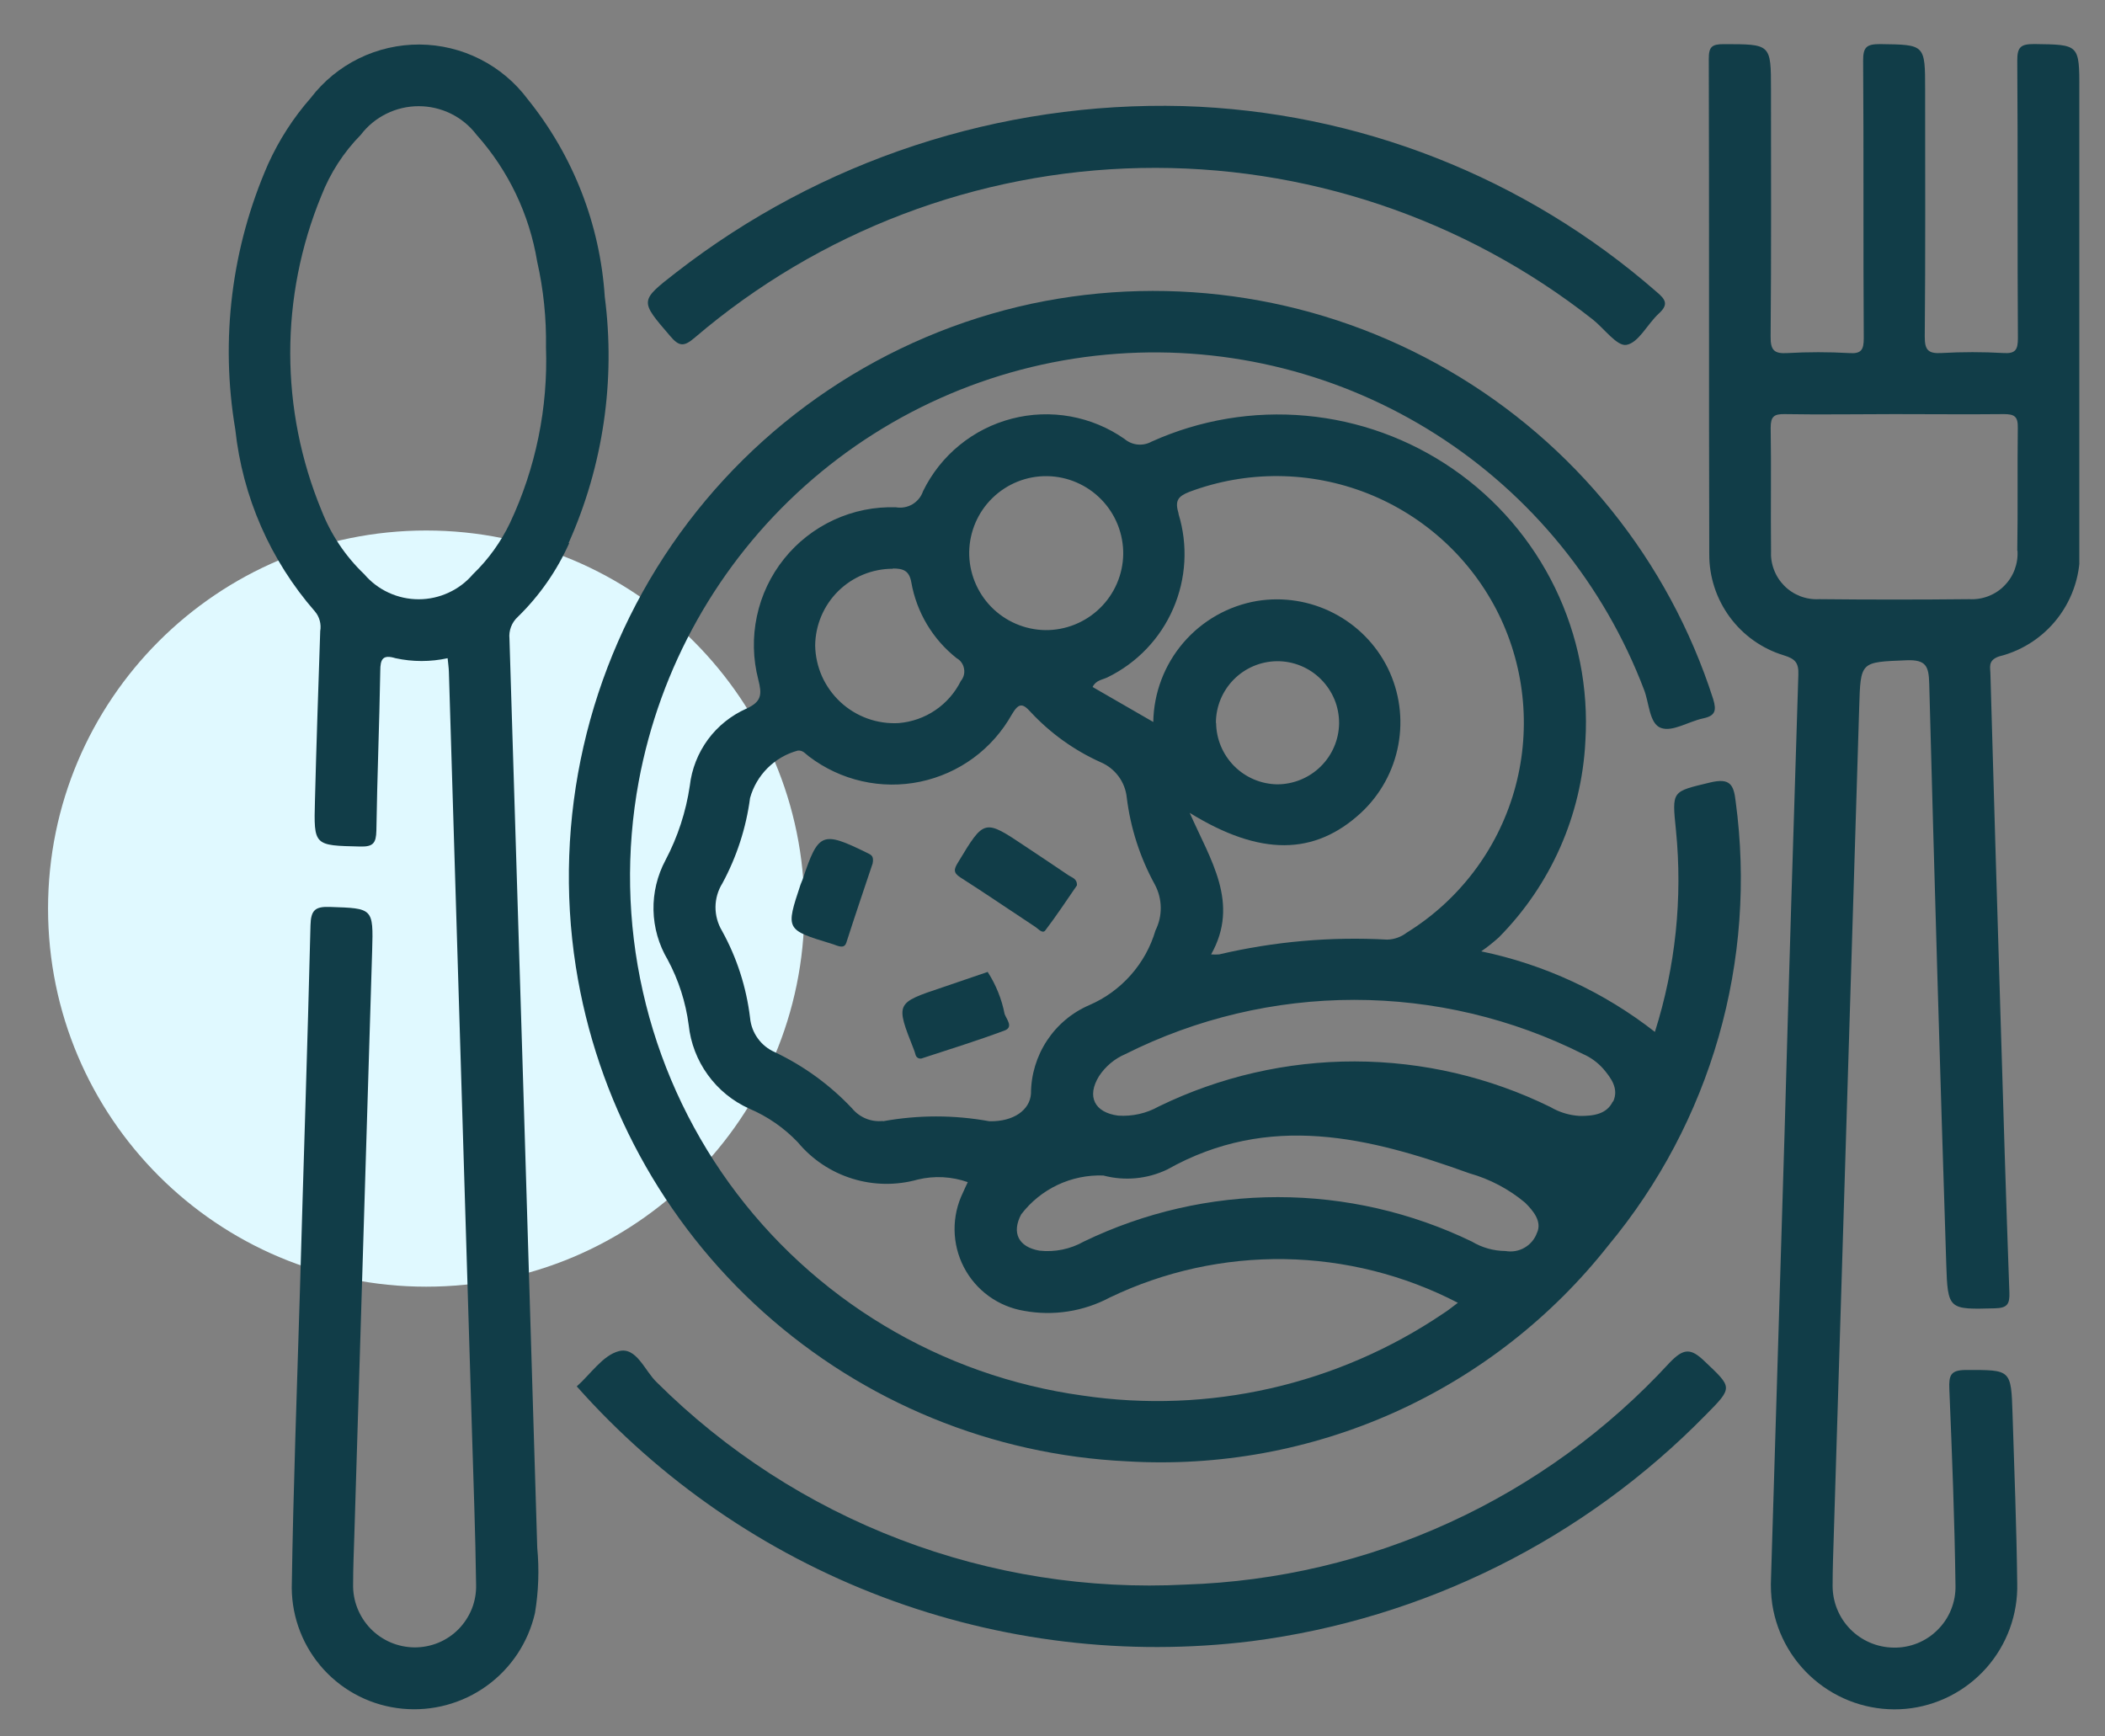
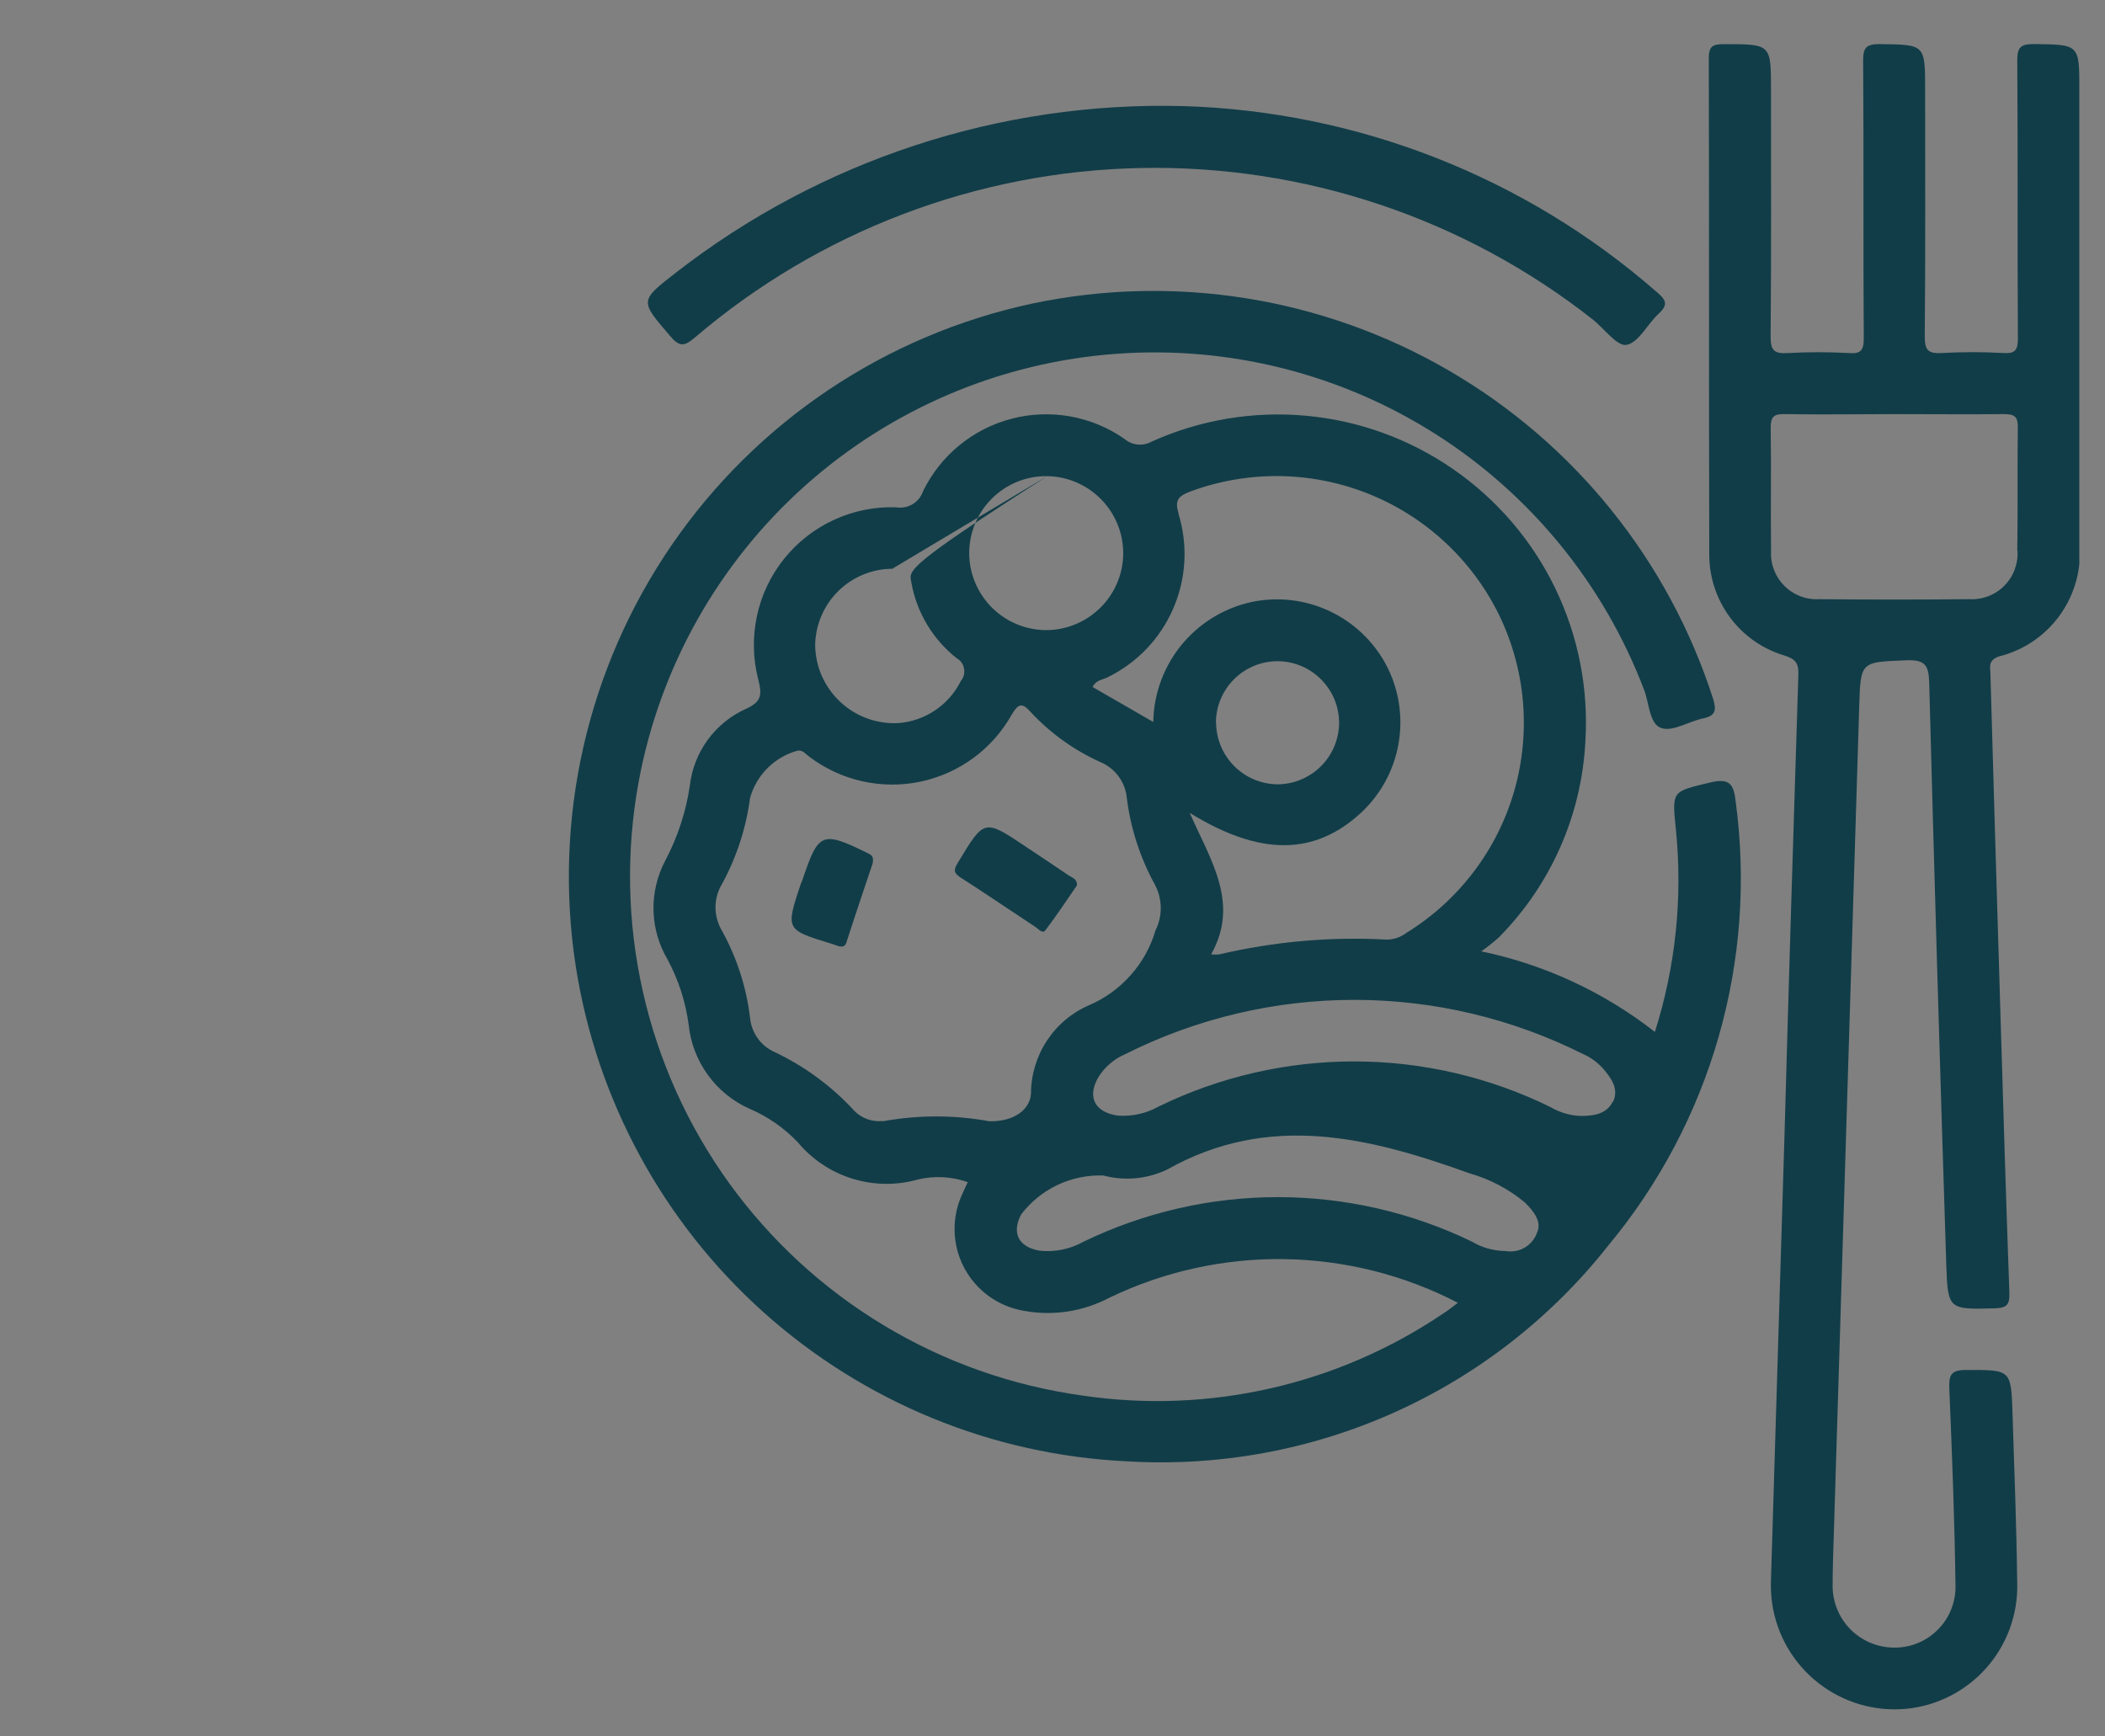
<svg xmlns="http://www.w3.org/2000/svg" width="40" height="33" viewBox="0 0 40 33" fill="none">
  <rect x="0" y="0" width="40" height="33" fill="#808080" stroke="none" />
  <g clip-path="url(#clip0_325_11591)">
-     <path d="M8.099 24.453C12.068 24.453 15.285 21.236 15.285 17.267C15.285 13.299 12.068 10.082 8.099 10.082C4.13 10.082 0.913 13.299 0.913 17.267C0.913 21.236 4.13 24.453 8.099 24.453Z" fill="#E0F9FF" />
-     <path d="M10.96 26.348C11.224 26.114 11.455 25.757 11.76 25.678C12.095 25.591 12.251 26.054 12.482 26.272C13.796 27.579 15.37 28.596 17.101 29.257C18.832 29.919 20.683 30.211 22.533 30.114C24.268 30.057 25.975 29.655 27.553 28.931C29.131 28.207 30.549 27.177 31.725 25.899C31.989 25.624 32.125 25.613 32.392 25.871C32.917 26.371 32.939 26.36 32.413 26.89C30.101 29.252 27.062 30.767 23.784 31.19C21.414 31.483 19.009 31.195 16.775 30.352C14.541 29.508 12.545 28.134 10.96 26.348Z" fill="#113D48" />
    <path d="M22.478 2.016C25.797 2.114 28.978 3.362 31.478 5.546C31.65 5.691 31.714 5.785 31.518 5.962C31.302 6.162 31.138 6.513 30.907 6.554C30.727 6.587 30.483 6.242 30.263 6.069C27.818 4.146 24.782 3.13 21.672 3.193C18.561 3.256 15.569 4.395 13.204 6.415C12.996 6.594 12.904 6.588 12.731 6.382C12.159 5.715 12.149 5.722 12.843 5.182C15.592 3.044 18.997 1.925 22.478 2.016Z" fill="#113D48" />
-     <path d="M32.982 15.234C32.946 14.91 32.874 14.78 32.496 14.871C31.765 15.048 31.77 15.018 31.847 15.777C31.976 17.069 31.839 18.373 31.447 19.611C30.479 18.854 29.35 18.33 28.147 18.08C28.264 17.999 28.375 17.91 28.48 17.816C29.47 16.817 30.056 15.489 30.126 14.085C30.188 13.079 29.988 12.075 29.548 11.169C29.107 10.263 28.44 9.486 27.611 8.914C26.782 8.341 25.82 7.992 24.817 7.901C23.814 7.809 22.804 7.978 21.885 8.392C21.804 8.437 21.711 8.457 21.619 8.448C21.526 8.439 21.439 8.402 21.368 8.342C21.06 8.126 20.709 7.981 20.339 7.914C19.97 7.848 19.59 7.862 19.226 7.957C18.862 8.051 18.523 8.223 18.232 8.461C17.941 8.698 17.705 8.997 17.54 9.335C17.505 9.439 17.434 9.526 17.34 9.583C17.245 9.639 17.134 9.659 17.026 9.641C16.62 9.627 16.216 9.709 15.846 9.88C15.477 10.05 15.152 10.304 14.898 10.622C14.644 10.939 14.467 11.312 14.383 11.71C14.298 12.108 14.307 12.52 14.409 12.914C14.481 13.196 14.475 13.332 14.187 13.466C13.895 13.595 13.641 13.798 13.452 14.055C13.263 14.313 13.144 14.615 13.108 14.933C13.035 15.427 12.879 15.905 12.646 16.347C12.49 16.639 12.411 16.966 12.418 17.297C12.425 17.629 12.518 17.953 12.687 18.238C12.895 18.624 13.03 19.046 13.087 19.481C13.123 19.822 13.248 20.149 13.45 20.427C13.651 20.706 13.922 20.927 14.235 21.068C14.584 21.216 14.899 21.434 15.161 21.709C15.432 22.035 15.792 22.275 16.197 22.4C16.602 22.526 17.035 22.531 17.443 22.416C17.757 22.341 18.086 22.359 18.39 22.466C18.357 22.539 18.324 22.603 18.298 22.666C18.191 22.886 18.136 23.129 18.139 23.375C18.142 23.621 18.202 23.862 18.315 24.081C18.428 24.299 18.59 24.488 18.789 24.632C18.988 24.776 19.218 24.872 19.46 24.912C20.016 25.014 20.59 24.924 21.088 24.659C22.123 24.162 23.259 23.912 24.407 23.929C25.555 23.947 26.684 24.23 27.703 24.759C27.583 24.849 27.509 24.91 27.43 24.959C25.418 26.321 22.968 26.879 20.564 26.521C19.232 26.336 17.95 25.884 16.798 25.19C15.645 24.497 14.645 23.577 13.857 22.487C13.07 21.396 12.511 20.157 12.216 18.845C11.92 17.533 11.893 16.174 12.137 14.852C12.539 12.682 13.649 10.706 15.294 9.235C16.939 7.764 19.026 6.88 21.227 6.723C23.361 6.569 25.487 7.107 27.29 8.256C29.094 9.406 30.479 11.107 31.24 13.106C31.34 13.361 31.34 13.754 31.562 13.834C31.784 13.914 32.087 13.711 32.362 13.653C32.593 13.604 32.622 13.507 32.554 13.284C31.708 10.65 29.916 8.424 27.523 7.037C25.13 5.649 22.308 5.198 19.602 5.772C16.823 6.37 14.379 8.009 12.769 10.351C11.159 12.694 10.505 15.563 10.942 18.372C11.339 20.905 12.598 23.224 14.506 24.936C16.415 26.649 18.856 27.651 21.417 27.772C23.16 27.876 24.902 27.557 26.495 26.843C28.088 26.128 29.484 25.038 30.564 23.667C31.529 22.505 32.242 21.155 32.658 19.704C33.074 18.252 33.184 16.73 32.982 15.234ZM22.397 9.765C22.321 9.515 22.382 9.435 22.597 9.349C23.692 8.937 24.901 8.948 25.989 9.378C27.077 9.809 27.966 10.629 28.482 11.679C28.992 12.724 29.095 13.922 28.772 15.039C28.448 16.156 27.721 17.113 26.731 17.725C26.625 17.807 26.495 17.853 26.361 17.857C25.288 17.798 24.213 17.892 23.167 18.138C23.116 18.142 23.065 18.142 23.014 18.138C23.562 17.163 23.004 16.349 22.607 15.448C23.948 16.276 24.98 16.259 25.861 15.448C26.23 15.105 26.479 14.653 26.571 14.158C26.663 13.663 26.594 13.152 26.373 12.7C26.15 12.248 25.788 11.881 25.34 11.651C24.893 11.421 24.383 11.34 23.886 11.421C23.341 11.514 22.846 11.795 22.486 12.215C22.126 12.635 21.924 13.168 21.915 13.721L20.762 13.056C20.825 12.924 20.95 12.92 21.044 12.873C21.603 12.601 22.046 12.138 22.293 11.568C22.541 10.998 22.577 10.358 22.394 9.765H22.397ZM23.105 13.739C23.105 13.43 23.227 13.134 23.443 12.915C23.66 12.695 23.954 12.57 24.262 12.566C24.418 12.564 24.573 12.594 24.717 12.653C24.861 12.712 24.992 12.799 25.102 12.91C25.212 13.02 25.299 13.151 25.359 13.295C25.418 13.439 25.447 13.594 25.446 13.75C25.441 14.058 25.315 14.352 25.095 14.568C24.875 14.784 24.579 14.905 24.271 14.906C23.963 14.901 23.67 14.777 23.453 14.559C23.236 14.341 23.112 14.046 23.109 13.739H23.105ZM19.9 9.049C20.288 9.055 20.657 9.215 20.928 9.493C21.198 9.77 21.348 10.144 21.344 10.532C21.338 10.919 21.178 11.289 20.9 11.559C20.622 11.829 20.249 11.979 19.861 11.975C19.473 11.968 19.104 11.809 18.833 11.531C18.563 11.253 18.413 10.879 18.417 10.492C18.423 10.104 18.582 9.733 18.86 9.463C19.139 9.192 19.512 9.043 19.9 9.049ZM16.964 10.804C17.158 10.804 17.277 10.84 17.317 11.066C17.417 11.636 17.724 12.15 18.179 12.509C18.216 12.529 18.248 12.558 18.272 12.593C18.296 12.627 18.312 12.667 18.319 12.709C18.327 12.749 18.325 12.792 18.315 12.832C18.304 12.872 18.285 12.91 18.258 12.942C18.147 13.165 17.98 13.357 17.773 13.497C17.567 13.637 17.327 13.721 17.078 13.742C16.876 13.753 16.674 13.724 16.483 13.655C16.293 13.586 16.118 13.48 15.97 13.342C15.822 13.204 15.703 13.038 15.62 12.854C15.538 12.669 15.494 12.47 15.49 12.268C15.494 11.879 15.652 11.507 15.928 11.234C16.205 10.961 16.578 10.808 16.967 10.809L16.964 10.804ZM16.777 21.304C16.667 21.315 16.556 21.3 16.454 21.258C16.352 21.216 16.261 21.149 16.191 21.064C15.772 20.619 15.274 20.257 14.722 19.995C14.593 19.938 14.481 19.848 14.399 19.733C14.316 19.619 14.266 19.484 14.253 19.344C14.183 18.762 14.002 18.199 13.718 17.687C13.637 17.55 13.595 17.394 13.596 17.235C13.598 17.076 13.643 16.921 13.727 16.787C14 16.282 14.178 15.733 14.253 15.165C14.313 14.949 14.428 14.753 14.587 14.595C14.746 14.437 14.943 14.323 15.159 14.265C15.259 14.253 15.309 14.331 15.376 14.379C15.673 14.604 16.015 14.764 16.379 14.846C16.743 14.929 17.121 14.932 17.486 14.856C17.852 14.779 18.196 14.626 18.497 14.405C18.798 14.184 19.047 13.9 19.229 13.575C19.357 13.361 19.429 13.358 19.584 13.531C19.959 13.934 20.41 14.258 20.911 14.484C21.047 14.541 21.165 14.633 21.253 14.751C21.341 14.869 21.396 15.009 21.411 15.156C21.482 15.737 21.664 16.299 21.946 16.813C22.017 16.946 22.055 17.095 22.057 17.246C22.059 17.397 22.025 17.546 21.957 17.682C21.865 17.996 21.704 18.286 21.487 18.531C21.27 18.776 21.002 18.971 20.701 19.101C20.372 19.242 20.092 19.477 19.895 19.776C19.698 20.075 19.592 20.425 19.591 20.783C19.572 21.092 19.265 21.319 18.8 21.309C18.132 21.187 17.447 21.187 16.779 21.309L16.777 21.304ZM29.208 23.424C29.167 23.544 29.083 23.646 28.973 23.71C28.863 23.775 28.734 23.797 28.608 23.775C28.383 23.773 28.163 23.712 27.97 23.596C26.82 23.04 25.559 22.751 24.282 22.751C23.005 22.751 21.744 23.04 20.594 23.596C20.338 23.74 20.043 23.801 19.751 23.768C19.351 23.698 19.22 23.427 19.405 23.079C19.587 22.84 19.824 22.648 20.096 22.519C20.367 22.391 20.666 22.329 20.966 22.34C21.372 22.448 21.803 22.407 22.182 22.225C24.115 21.138 26.019 21.611 27.922 22.298C28.309 22.407 28.67 22.597 28.979 22.855C29.136 23.011 29.304 23.212 29.208 23.427V23.424ZM30.647 20.934C30.534 21.169 30.294 21.21 30.02 21.208C29.823 21.197 29.632 21.139 29.462 21.039C28.304 20.47 27.032 20.174 25.742 20.172C24.452 20.17 23.179 20.463 22.019 21.028C21.785 21.16 21.516 21.22 21.247 21.202C20.794 21.142 20.647 20.835 20.884 20.452C21.006 20.266 21.18 20.12 21.384 20.033C22.734 19.355 24.224 19.002 25.734 19.002C27.245 19.002 28.734 19.355 30.084 20.033C30.23 20.097 30.359 20.192 30.465 20.311C30.618 20.491 30.765 20.691 30.654 20.935L30.647 20.934Z" fill="#113D48" />
+     <path d="M32.982 15.234C32.946 14.91 32.874 14.78 32.496 14.871C31.765 15.048 31.77 15.018 31.847 15.777C31.976 17.069 31.839 18.373 31.447 19.611C30.479 18.854 29.35 18.33 28.147 18.08C28.264 17.999 28.375 17.91 28.48 17.816C29.47 16.817 30.056 15.489 30.126 14.085C30.188 13.079 29.988 12.075 29.548 11.169C29.107 10.263 28.44 9.486 27.611 8.914C26.782 8.341 25.82 7.992 24.817 7.901C23.814 7.809 22.804 7.978 21.885 8.392C21.804 8.437 21.711 8.457 21.619 8.448C21.526 8.439 21.439 8.402 21.368 8.342C21.06 8.126 20.709 7.981 20.339 7.914C19.97 7.848 19.59 7.862 19.226 7.957C18.862 8.051 18.523 8.223 18.232 8.461C17.941 8.698 17.705 8.997 17.54 9.335C17.505 9.439 17.434 9.526 17.34 9.583C17.245 9.639 17.134 9.659 17.026 9.641C16.62 9.627 16.216 9.709 15.846 9.88C15.477 10.05 15.152 10.304 14.898 10.622C14.644 10.939 14.467 11.312 14.383 11.71C14.298 12.108 14.307 12.52 14.409 12.914C14.481 13.196 14.475 13.332 14.187 13.466C13.895 13.595 13.641 13.798 13.452 14.055C13.263 14.313 13.144 14.615 13.108 14.933C13.035 15.427 12.879 15.905 12.646 16.347C12.49 16.639 12.411 16.966 12.418 17.297C12.425 17.629 12.518 17.953 12.687 18.238C12.895 18.624 13.03 19.046 13.087 19.481C13.123 19.822 13.248 20.149 13.45 20.427C13.651 20.706 13.922 20.927 14.235 21.068C14.584 21.216 14.899 21.434 15.161 21.709C15.432 22.035 15.792 22.275 16.197 22.4C16.602 22.526 17.035 22.531 17.443 22.416C17.757 22.341 18.086 22.359 18.39 22.466C18.357 22.539 18.324 22.603 18.298 22.666C18.191 22.886 18.136 23.129 18.139 23.375C18.142 23.621 18.202 23.862 18.315 24.081C18.428 24.299 18.59 24.488 18.789 24.632C18.988 24.776 19.218 24.872 19.46 24.912C20.016 25.014 20.59 24.924 21.088 24.659C22.123 24.162 23.259 23.912 24.407 23.929C25.555 23.947 26.684 24.23 27.703 24.759C27.583 24.849 27.509 24.91 27.43 24.959C25.418 26.321 22.968 26.879 20.564 26.521C19.232 26.336 17.95 25.884 16.798 25.19C15.645 24.497 14.645 23.577 13.857 22.487C13.07 21.396 12.511 20.157 12.216 18.845C11.92 17.533 11.893 16.174 12.137 14.852C12.539 12.682 13.649 10.706 15.294 9.235C16.939 7.764 19.026 6.88 21.227 6.723C23.361 6.569 25.487 7.107 27.29 8.256C29.094 9.406 30.479 11.107 31.24 13.106C31.34 13.361 31.34 13.754 31.562 13.834C31.784 13.914 32.087 13.711 32.362 13.653C32.593 13.604 32.622 13.507 32.554 13.284C31.708 10.65 29.916 8.424 27.523 7.037C25.13 5.649 22.308 5.198 19.602 5.772C16.823 6.37 14.379 8.009 12.769 10.351C11.159 12.694 10.505 15.563 10.942 18.372C11.339 20.905 12.598 23.224 14.506 24.936C16.415 26.649 18.856 27.651 21.417 27.772C23.16 27.876 24.902 27.557 26.495 26.843C28.088 26.128 29.484 25.038 30.564 23.667C31.529 22.505 32.242 21.155 32.658 19.704C33.074 18.252 33.184 16.73 32.982 15.234ZM22.397 9.765C22.321 9.515 22.382 9.435 22.597 9.349C23.692 8.937 24.901 8.948 25.989 9.378C27.077 9.809 27.966 10.629 28.482 11.679C28.992 12.724 29.095 13.922 28.772 15.039C28.448 16.156 27.721 17.113 26.731 17.725C26.625 17.807 26.495 17.853 26.361 17.857C25.288 17.798 24.213 17.892 23.167 18.138C23.116 18.142 23.065 18.142 23.014 18.138C23.562 17.163 23.004 16.349 22.607 15.448C23.948 16.276 24.98 16.259 25.861 15.448C26.23 15.105 26.479 14.653 26.571 14.158C26.663 13.663 26.594 13.152 26.373 12.7C26.15 12.248 25.788 11.881 25.34 11.651C24.893 11.421 24.383 11.34 23.886 11.421C23.341 11.514 22.846 11.795 22.486 12.215C22.126 12.635 21.924 13.168 21.915 13.721L20.762 13.056C20.825 12.924 20.95 12.92 21.044 12.873C21.603 12.601 22.046 12.138 22.293 11.568C22.541 10.998 22.577 10.358 22.394 9.765H22.397ZM23.105 13.739C23.105 13.43 23.227 13.134 23.443 12.915C23.66 12.695 23.954 12.57 24.262 12.566C24.418 12.564 24.573 12.594 24.717 12.653C24.861 12.712 24.992 12.799 25.102 12.91C25.212 13.02 25.299 13.151 25.359 13.295C25.418 13.439 25.447 13.594 25.446 13.75C25.441 14.058 25.315 14.352 25.095 14.568C24.875 14.784 24.579 14.905 24.271 14.906C23.963 14.901 23.67 14.777 23.453 14.559C23.236 14.341 23.112 14.046 23.109 13.739H23.105ZM19.9 9.049C20.288 9.055 20.657 9.215 20.928 9.493C21.198 9.77 21.348 10.144 21.344 10.532C21.338 10.919 21.178 11.289 20.9 11.559C20.622 11.829 20.249 11.979 19.861 11.975C19.473 11.968 19.104 11.809 18.833 11.531C18.563 11.253 18.413 10.879 18.417 10.492C18.423 10.104 18.582 9.733 18.86 9.463C19.139 9.192 19.512 9.043 19.9 9.049ZC17.158 10.804 17.277 10.84 17.317 11.066C17.417 11.636 17.724 12.15 18.179 12.509C18.216 12.529 18.248 12.558 18.272 12.593C18.296 12.627 18.312 12.667 18.319 12.709C18.327 12.749 18.325 12.792 18.315 12.832C18.304 12.872 18.285 12.91 18.258 12.942C18.147 13.165 17.98 13.357 17.773 13.497C17.567 13.637 17.327 13.721 17.078 13.742C16.876 13.753 16.674 13.724 16.483 13.655C16.293 13.586 16.118 13.48 15.97 13.342C15.822 13.204 15.703 13.038 15.62 12.854C15.538 12.669 15.494 12.47 15.49 12.268C15.494 11.879 15.652 11.507 15.928 11.234C16.205 10.961 16.578 10.808 16.967 10.809L16.964 10.804ZM16.777 21.304C16.667 21.315 16.556 21.3 16.454 21.258C16.352 21.216 16.261 21.149 16.191 21.064C15.772 20.619 15.274 20.257 14.722 19.995C14.593 19.938 14.481 19.848 14.399 19.733C14.316 19.619 14.266 19.484 14.253 19.344C14.183 18.762 14.002 18.199 13.718 17.687C13.637 17.55 13.595 17.394 13.596 17.235C13.598 17.076 13.643 16.921 13.727 16.787C14 16.282 14.178 15.733 14.253 15.165C14.313 14.949 14.428 14.753 14.587 14.595C14.746 14.437 14.943 14.323 15.159 14.265C15.259 14.253 15.309 14.331 15.376 14.379C15.673 14.604 16.015 14.764 16.379 14.846C16.743 14.929 17.121 14.932 17.486 14.856C17.852 14.779 18.196 14.626 18.497 14.405C18.798 14.184 19.047 13.9 19.229 13.575C19.357 13.361 19.429 13.358 19.584 13.531C19.959 13.934 20.41 14.258 20.911 14.484C21.047 14.541 21.165 14.633 21.253 14.751C21.341 14.869 21.396 15.009 21.411 15.156C21.482 15.737 21.664 16.299 21.946 16.813C22.017 16.946 22.055 17.095 22.057 17.246C22.059 17.397 22.025 17.546 21.957 17.682C21.865 17.996 21.704 18.286 21.487 18.531C21.27 18.776 21.002 18.971 20.701 19.101C20.372 19.242 20.092 19.477 19.895 19.776C19.698 20.075 19.592 20.425 19.591 20.783C19.572 21.092 19.265 21.319 18.8 21.309C18.132 21.187 17.447 21.187 16.779 21.309L16.777 21.304ZM29.208 23.424C29.167 23.544 29.083 23.646 28.973 23.71C28.863 23.775 28.734 23.797 28.608 23.775C28.383 23.773 28.163 23.712 27.97 23.596C26.82 23.04 25.559 22.751 24.282 22.751C23.005 22.751 21.744 23.04 20.594 23.596C20.338 23.74 20.043 23.801 19.751 23.768C19.351 23.698 19.22 23.427 19.405 23.079C19.587 22.84 19.824 22.648 20.096 22.519C20.367 22.391 20.666 22.329 20.966 22.34C21.372 22.448 21.803 22.407 22.182 22.225C24.115 21.138 26.019 21.611 27.922 22.298C28.309 22.407 28.67 22.597 28.979 22.855C29.136 23.011 29.304 23.212 29.208 23.427V23.424ZM30.647 20.934C30.534 21.169 30.294 21.21 30.02 21.208C29.823 21.197 29.632 21.139 29.462 21.039C28.304 20.47 27.032 20.174 25.742 20.172C24.452 20.17 23.179 20.463 22.019 21.028C21.785 21.16 21.516 21.22 21.247 21.202C20.794 21.142 20.647 20.835 20.884 20.452C21.006 20.266 21.18 20.12 21.384 20.033C22.734 19.355 24.224 19.002 25.734 19.002C27.245 19.002 28.734 19.355 30.084 20.033C30.23 20.097 30.359 20.192 30.465 20.311C30.618 20.491 30.765 20.691 30.654 20.935L30.647 20.934Z" fill="#113D48" />
    <path d="M38.654 0.837C38.401 0.837 38.331 0.892 38.333 1.153C38.346 2.91 38.333 4.668 38.345 6.425C38.345 6.646 38.301 6.725 38.067 6.709C37.677 6.687 37.286 6.687 36.896 6.709C36.641 6.724 36.573 6.654 36.575 6.394C36.589 4.832 36.582 3.27 36.582 1.708C36.582 0.839 36.582 0.85 35.724 0.838C35.47 0.838 35.402 0.895 35.404 1.155C35.417 2.912 35.404 4.67 35.416 6.427C35.416 6.649 35.369 6.727 35.137 6.71C34.747 6.688 34.356 6.688 33.966 6.71C33.71 6.726 33.643 6.653 33.646 6.394C33.66 4.832 33.653 3.27 33.653 1.708C33.653 0.831 33.653 0.84 32.753 0.839C32.529 0.839 32.47 0.891 32.471 1.119C32.48 4.256 32.471 7.392 32.48 10.528C32.477 10.959 32.614 11.379 32.869 11.726C33.124 12.073 33.484 12.329 33.896 12.454C34.111 12.52 34.181 12.594 34.173 12.821C34.08 15.725 33.992 18.628 33.911 21.53C33.825 24.348 33.739 27.165 33.654 29.983C33.645 30.154 33.653 30.325 33.678 30.494C33.77 31.085 34.084 31.619 34.555 31.986C35.026 32.355 35.619 32.53 36.214 32.476C36.804 32.421 37.35 32.143 37.743 31.701C38.136 31.258 38.347 30.682 38.332 30.09C38.319 29.017 38.277 27.943 38.243 26.87C38.216 26.02 38.213 26.035 37.361 26.036C37.066 26.036 37.031 26.136 37.042 26.399C37.094 27.643 37.142 28.887 37.159 30.131C37.163 30.288 37.134 30.443 37.076 30.588C37.018 30.733 36.931 30.864 36.82 30.974C36.71 31.085 36.578 31.172 36.433 31.23C36.288 31.288 36.133 31.316 35.977 31.312C35.669 31.307 35.375 31.181 35.159 30.961C34.943 30.74 34.823 30.444 34.824 30.135C34.824 29.818 34.836 29.501 34.846 29.184C35.008 23.94 35.169 18.694 35.329 13.448C35.356 12.563 35.348 12.585 36.229 12.548C36.602 12.534 36.651 12.663 36.66 12.994C36.757 16.667 36.865 20.339 36.983 24.009C37.011 24.897 37.025 24.887 37.909 24.864C38.14 24.858 38.191 24.788 38.183 24.564C38.119 22.808 38.067 21.051 38.014 19.295C37.948 17.137 37.884 14.978 37.823 12.818C37.823 12.686 37.766 12.554 37.983 12.476C38.457 12.359 38.872 12.075 39.153 11.676C39.434 11.277 39.562 10.791 39.513 10.305V1.705C39.512 0.838 39.512 0.849 38.654 0.837ZM38.337 10.466C38.345 10.589 38.326 10.711 38.283 10.826C38.24 10.941 38.173 11.045 38.086 11.132C38 11.22 37.896 11.287 37.781 11.331C37.666 11.375 37.544 11.394 37.421 11.387C36.471 11.397 35.521 11.397 34.57 11.387C34.448 11.394 34.325 11.375 34.21 11.331C34.096 11.287 33.992 11.22 33.905 11.132C33.819 11.045 33.752 10.941 33.709 10.826C33.665 10.711 33.647 10.589 33.654 10.466C33.645 9.686 33.66 8.907 33.647 8.127C33.647 7.914 33.713 7.867 33.911 7.87C34.604 7.882 35.3 7.87 35.994 7.87C36.688 7.87 37.383 7.877 38.077 7.87C38.277 7.87 38.347 7.913 38.343 8.127C38.333 8.906 38.346 9.684 38.333 10.465L38.337 10.466Z" fill="#113D48" />
-     <path d="M10.805 10.32C11.461 8.853 11.699 7.233 11.492 5.64C11.403 4.268 10.892 2.957 10.029 1.887C9.79 1.566 9.48 1.305 9.124 1.125C8.767 0.944 8.373 0.849 7.974 0.846C7.574 0.844 7.179 0.934 6.82 1.11C6.461 1.286 6.148 1.543 5.905 1.861C5.575 2.236 5.303 2.659 5.096 3.115C4.4 4.699 4.182 6.453 4.471 8.16C4.608 9.441 5.137 10.65 5.985 11.621C6.028 11.672 6.059 11.731 6.076 11.796C6.093 11.86 6.097 11.927 6.085 11.993C6.049 13.067 6.012 14.14 5.985 15.213C5.961 16.078 5.965 16.067 6.846 16.088C7.09 16.094 7.146 16.024 7.152 15.788C7.167 14.775 7.209 13.763 7.226 12.75C7.226 12.524 7.275 12.435 7.516 12.509C7.842 12.58 8.18 12.58 8.506 12.509C8.515 12.601 8.527 12.685 8.53 12.768C8.677 17.574 8.823 22.381 8.968 27.188C8.997 28.164 9.034 29.14 9.047 30.116C9.051 30.272 9.024 30.427 8.967 30.572C8.909 30.717 8.823 30.849 8.714 30.961C8.605 31.072 8.474 31.16 8.329 31.22C8.185 31.279 8.03 31.309 7.874 31.308C7.718 31.306 7.564 31.274 7.421 31.213C7.278 31.151 7.148 31.062 7.04 30.95C6.932 30.838 6.847 30.705 6.79 30.56C6.733 30.415 6.706 30.259 6.71 30.104C6.71 29.787 6.724 29.47 6.734 29.152C6.847 25.455 6.959 21.759 7.072 18.063C7.096 17.255 7.086 17.263 6.272 17.236C5.987 17.225 5.907 17.297 5.9 17.588C5.843 19.894 5.765 22.199 5.7 24.505C5.644 26.396 5.572 28.286 5.544 30.179C5.548 30.753 5.765 31.306 6.153 31.73C6.541 32.154 7.072 32.418 7.644 32.473C8.214 32.528 8.784 32.374 9.249 32.039C9.713 31.704 10.039 31.211 10.166 30.653C10.234 30.243 10.248 29.827 10.209 29.414C10.036 23.656 9.86 17.898 9.681 12.14C9.673 12.062 9.683 11.985 9.711 11.912C9.738 11.84 9.783 11.775 9.84 11.723C10.251 11.322 10.582 10.847 10.816 10.323L10.805 10.32ZM8.99 10.91C8.863 11.06 8.704 11.181 8.525 11.263C8.346 11.346 8.152 11.389 7.955 11.389C7.758 11.389 7.563 11.346 7.384 11.263C7.205 11.181 7.047 11.06 6.919 10.91C6.565 10.572 6.289 10.16 6.111 9.704C5.318 7.788 5.317 5.637 6.106 3.721C6.275 3.287 6.53 2.893 6.856 2.562C6.985 2.392 7.152 2.255 7.343 2.161C7.533 2.067 7.743 2.018 7.956 2.018C8.169 2.018 8.379 2.067 8.57 2.161C8.76 2.255 8.927 2.392 9.056 2.562C9.66 3.239 10.059 4.073 10.207 4.968C10.328 5.503 10.384 6.051 10.375 6.6C10.415 7.749 10.182 8.892 9.693 9.934C9.52 10.297 9.283 10.627 8.993 10.908L8.99 10.91Z" fill="#113D48" />
    <path d="M20.464 16.827C20.27 17.107 20.077 17.401 19.864 17.681C19.811 17.751 19.735 17.657 19.68 17.62C19.204 17.306 18.732 16.983 18.251 16.676C18.107 16.584 18.128 16.516 18.205 16.39C18.705 15.562 18.7 15.56 19.491 16.09C19.764 16.272 20.038 16.453 20.308 16.637C20.372 16.679 20.471 16.7 20.464 16.827Z" fill="#113D48" />
    <path d="M16.582 16.41C16.425 16.878 16.249 17.396 16.082 17.916C16.056 17.994 16.002 17.997 15.94 17.982C15.893 17.971 15.848 17.948 15.802 17.936C14.927 17.669 14.927 17.669 15.213 16.809C15.224 16.776 15.242 16.744 15.253 16.709C15.553 15.815 15.621 15.789 16.479 16.209C16.549 16.245 16.611 16.262 16.582 16.41Z" fill="#113D48" />
-     <path d="M18.768 18.471C18.925 18.715 19.035 18.986 19.09 19.271C19.127 19.371 19.262 19.521 19.09 19.584C18.578 19.776 18.055 19.937 17.535 20.108C17.521 20.115 17.506 20.118 17.491 20.118C17.476 20.118 17.461 20.115 17.447 20.108C17.434 20.101 17.422 20.091 17.413 20.079C17.404 20.066 17.398 20.052 17.395 20.037C17.386 20.003 17.375 19.97 17.362 19.937C17.017 19.063 17.017 19.063 17.904 18.766L18.768 18.471Z" fill="#113D48" />
  </g>
  <defs>
    <clipPath id="clip0_325_11591">
      <rect width="38.599" height="31.648" fill="white" transform="translate(0.913 0.837)" />
    </clipPath>
  </defs>
</svg>